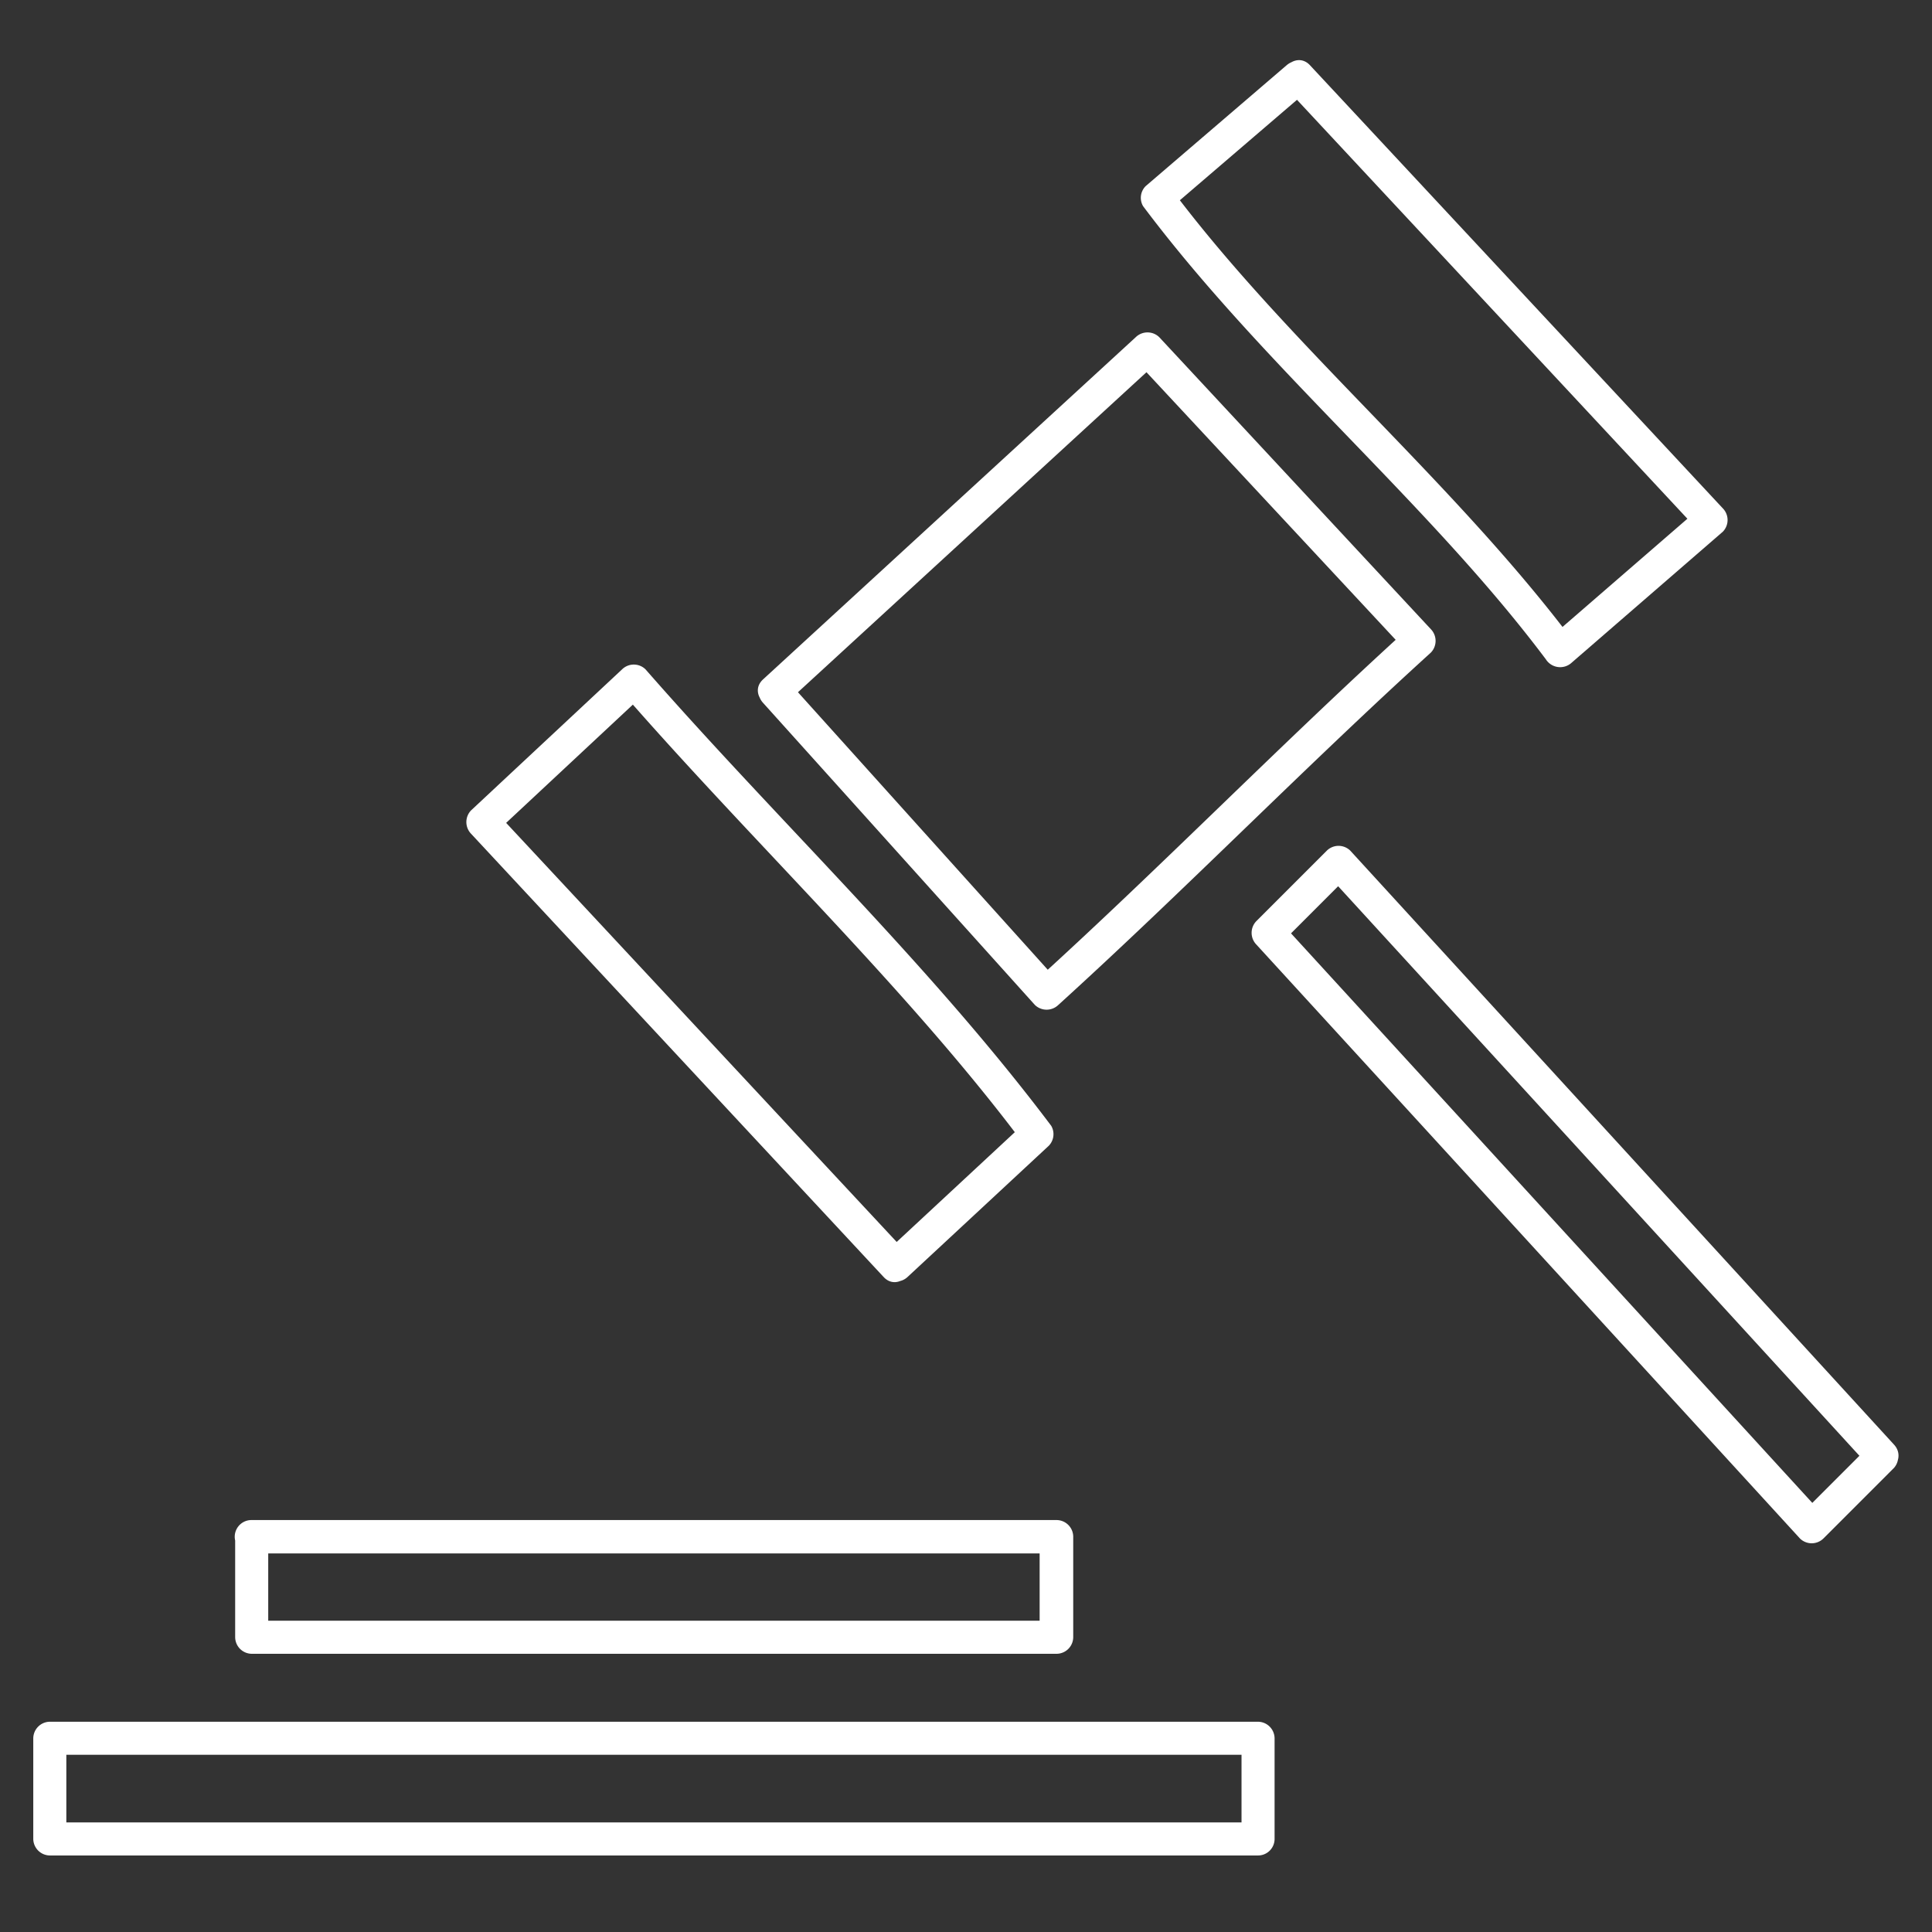
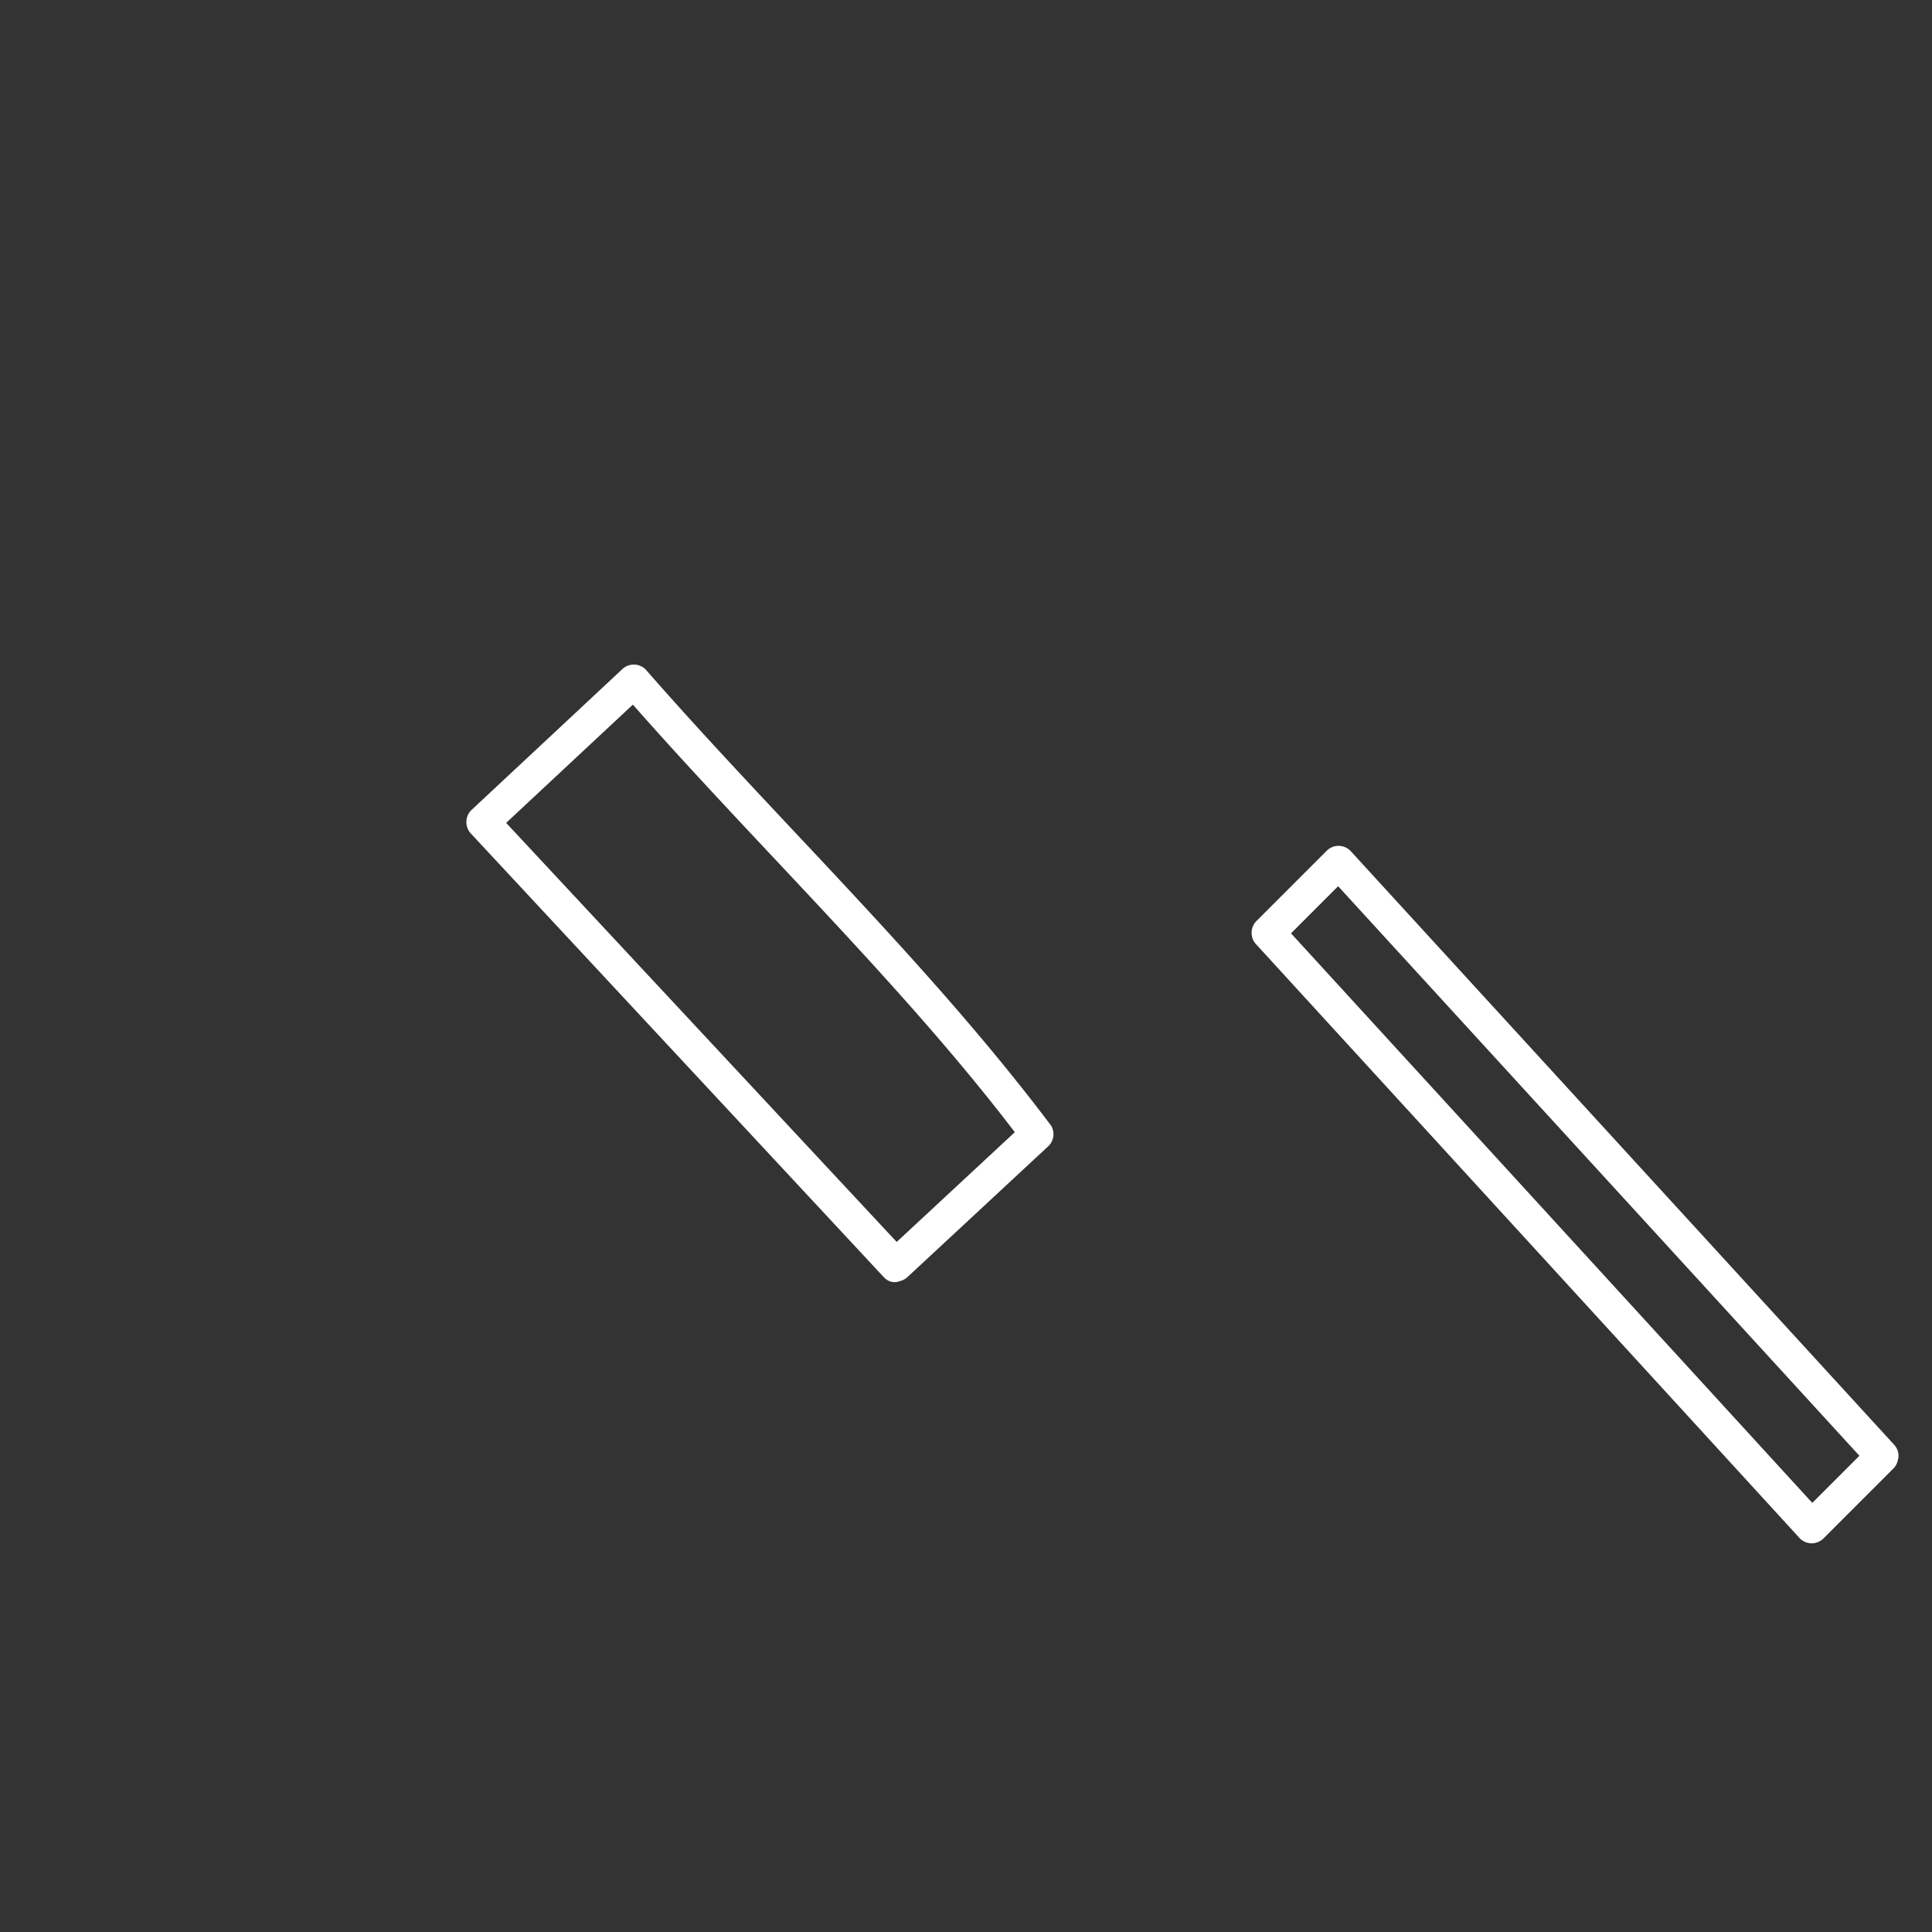
<svg xmlns="http://www.w3.org/2000/svg" viewBox="0 0 180 180">
  <rect x="0" y="0" width="180" height="180" fill="#333333" stroke="none" />
  <title>picto-assistance</title>
  <g id="Calque_35" data-name="Calque 35">
-     <path d="M119.87,8.26l38.46,41.27V47.36L144.26,59.55l2.42.31c-11.25-15-26.62-27.68-37.52-42.21l-.24,1.87L122.05,8.26c1.51-1.29-.68-3.47-2.18-2.18L106.74,17.34a1.54,1.54,0,0,0-.24,1.87c11.25,15,26.62,27.68,37.52,42.21a1.58,1.58,0,0,0,2.42.31l14.07-12.19a1.56,1.56,0,0,0,0-2.18L122.05,6.08C120.7,4.63,118.52,6.81,119.87,8.26Z" style="fill:#fff" />
    <path d="M84.53,116.77,46.07,75.5v2.18L60.14,64.55H58c12.21,14,26.5,27.53,37.28,41.9l.24-1.87-13.13,12.2c-1.46,1.35.73,3.53,2.18,2.18l13.13-12.2a1.55,1.55,0,0,0,.24-1.87C86.58,89.79,72.58,76.58,60.14,62.36a1.56,1.56,0,0,0-2.18,0L43.89,75.5a1.57,1.57,0,0,0,0,2.18L82.35,119C83.7,120.41,85.88,118.22,84.53,116.77Z" style="fill:#fff" />
-     <path d="M73.27,65.48,108,33.59H105.8l25.33,27.2V58.61c-11.8,10.72-22.91,22.11-34.71,32.83H98.6L73.27,63.3c-1.33-1.48-3.51.71-2.18,2.18L96.42,93.63a1.57,1.57,0,0,0,2.18,0c11.8-10.72,22.91-22.11,34.71-32.83a1.57,1.57,0,0,0,0-2.18L108,31.41a1.57,1.57,0,0,0-2.18,0L71.09,63.3C69.63,64.65,71.81,66.83,73.27,65.48Z" style="fill:#fff" />
    <path d="M174.28,134.59l-6.57,6.57h2.18L119.24,85.82V88l6.57-6.57h-2.18l50.65,55.34c1.34,1.47,3.52-.72,2.18-2.18L125.8,79.25a1.56,1.56,0,0,0-2.18,0l-6.57,6.57a1.57,1.57,0,0,0,0,2.18l50.65,55.34a1.56,1.56,0,0,0,2.18,0l6.57-6.57A1.54,1.54,0,0,0,174.28,134.59Z" style="fill:#fff" />
-     <path d="M23.4,144.73h75l-1.54-1.54v9.38L98.45,151h-75l1.54,1.54v-9.38a1.54,1.54,0,0,0-3.08,0v9.38a1.56,1.56,0,0,0,1.54,1.54h75a1.56,1.56,0,0,0,1.54-1.54v-9.38a1.56,1.56,0,0,0-1.54-1.54h-75A1.54,1.54,0,0,0,23.4,144.73Z" style="fill:#fff" />
-     <path d="M117.21,169.79H4.64l1.54,1.54v-9.38l-1.54,1.54H117.21l-1.54-1.54v9.38a1.56,1.56,0,0,0,1.54,1.54h0a1.54,1.54,0,0,0,0-3.08h0l1.54,1.54v-9.38a1.56,1.56,0,0,0-1.54-1.54H4.64a1.56,1.56,0,0,0-1.54,1.54v9.38a1.56,1.56,0,0,0,1.54,1.54H117.21A1.54,1.54,0,0,0,117.21,169.79Z" style="fill:#fff" />
  </g>
</svg>